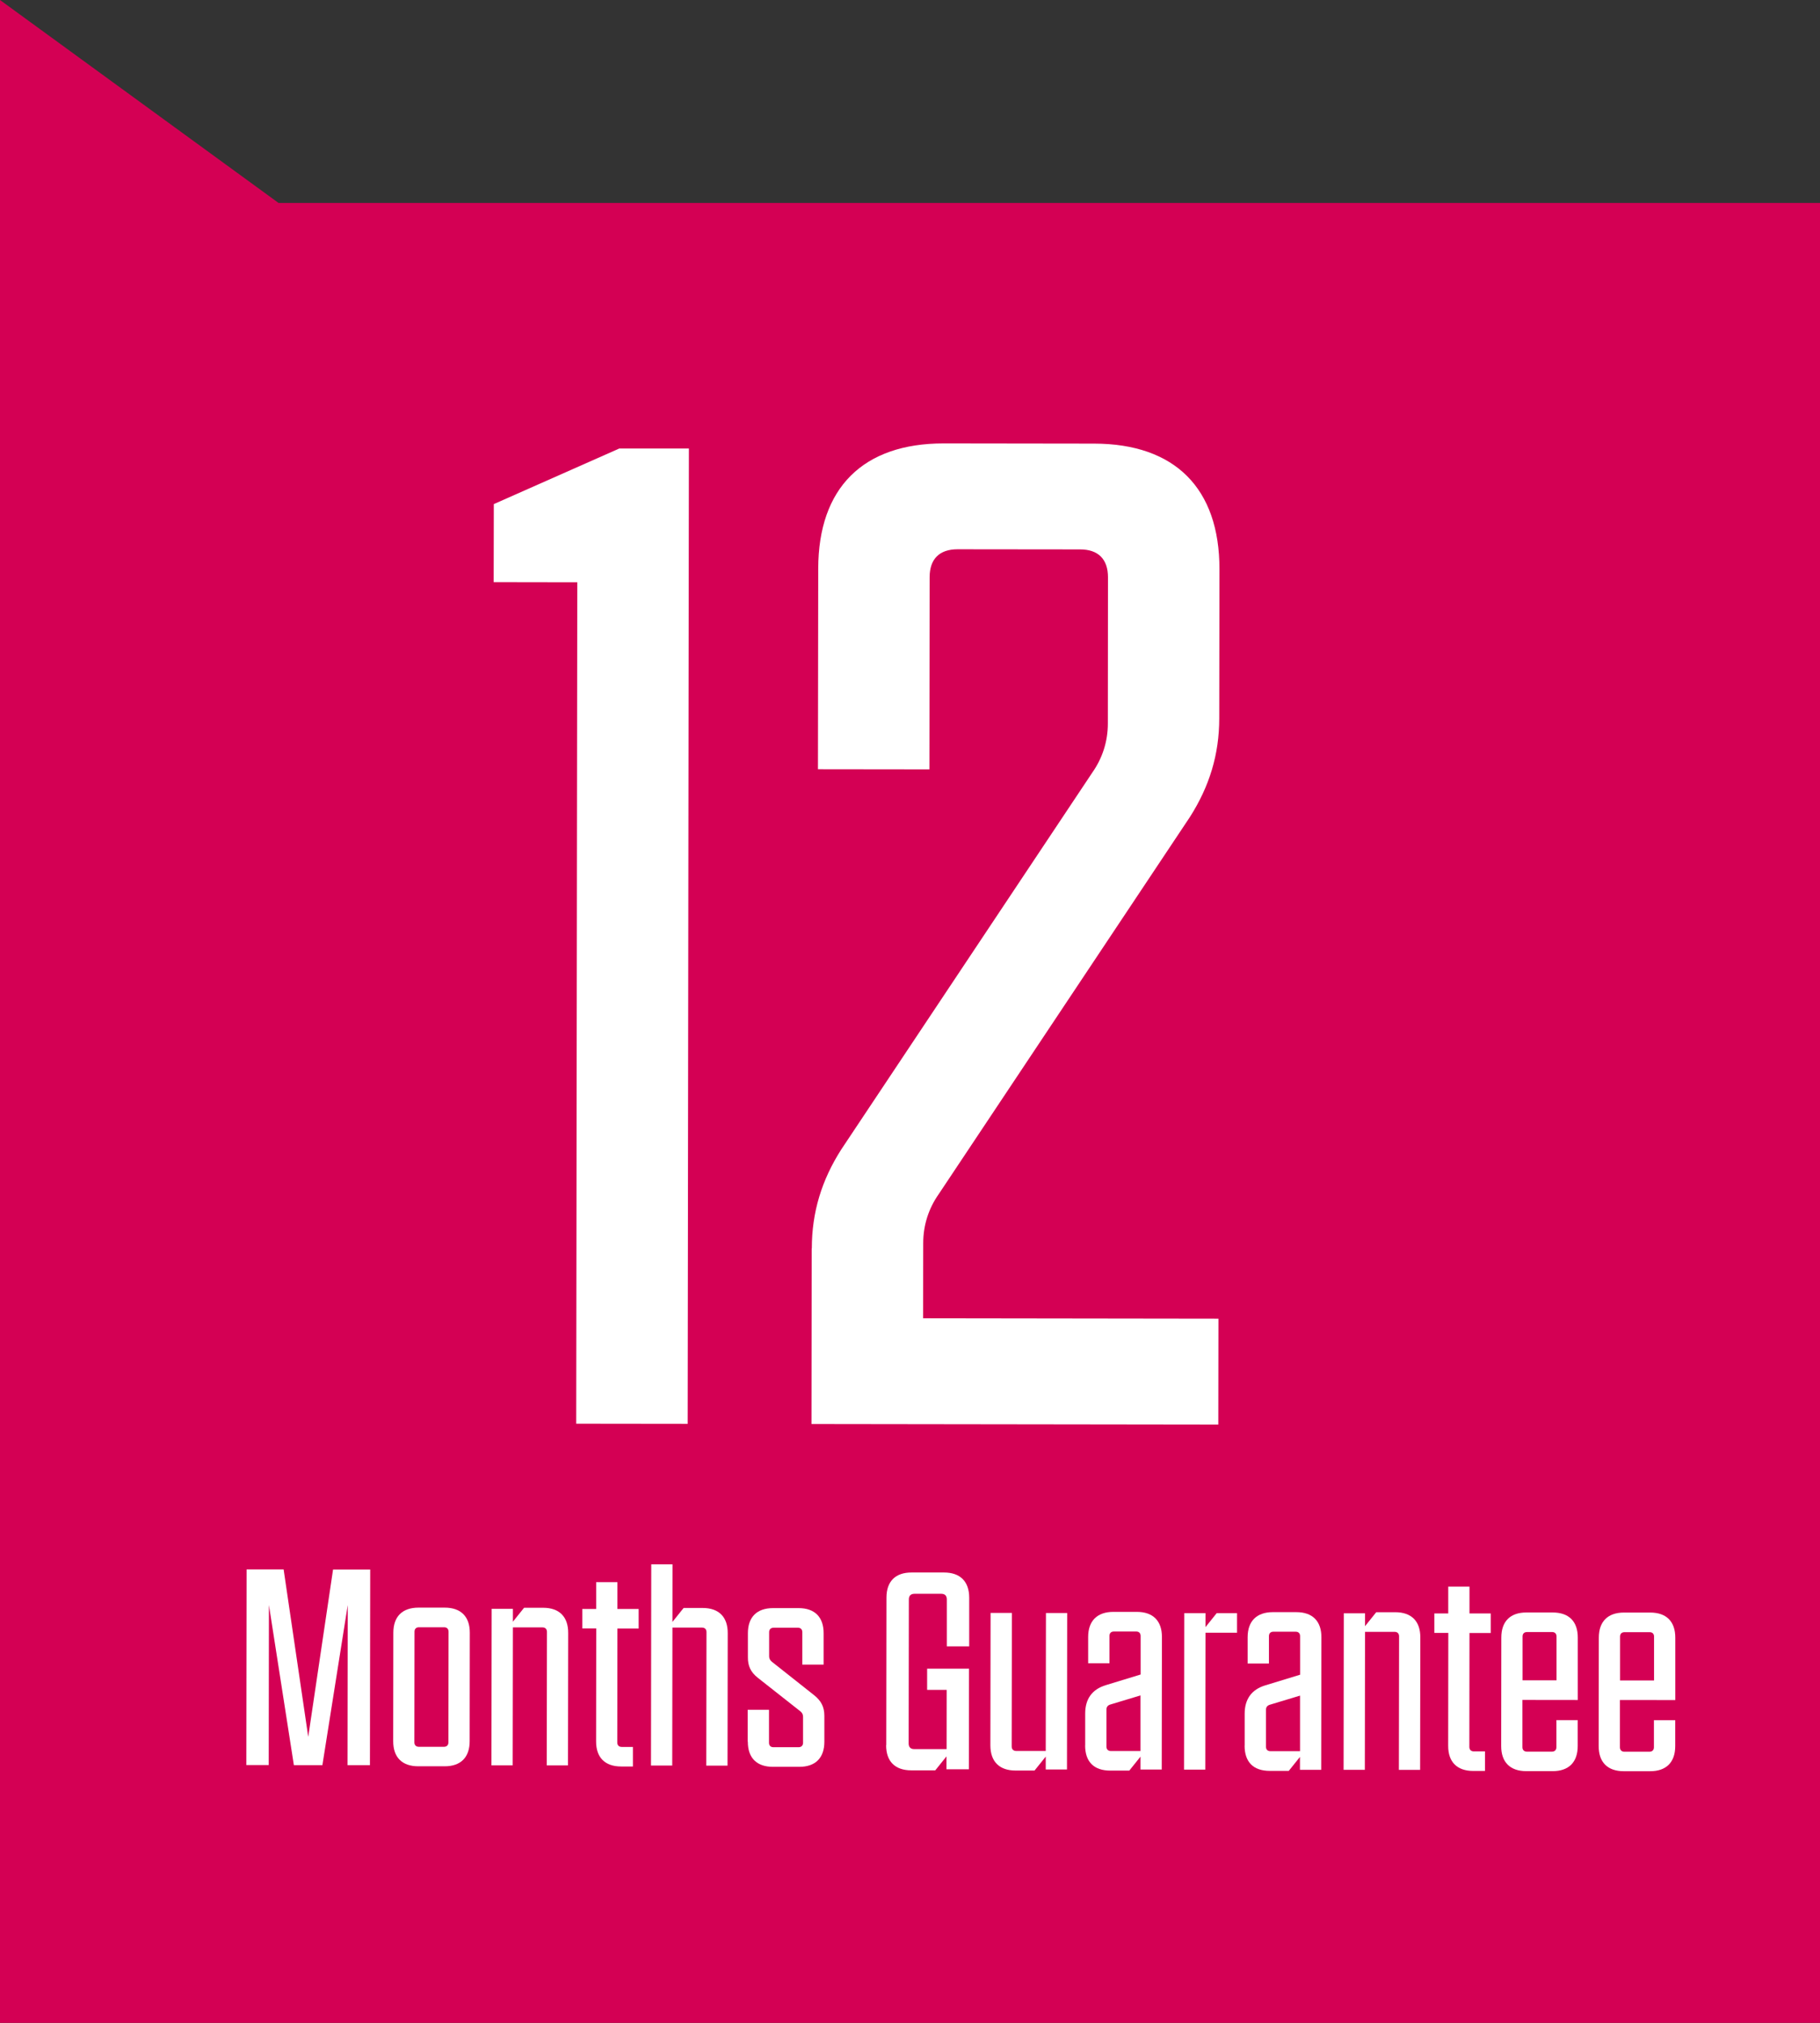
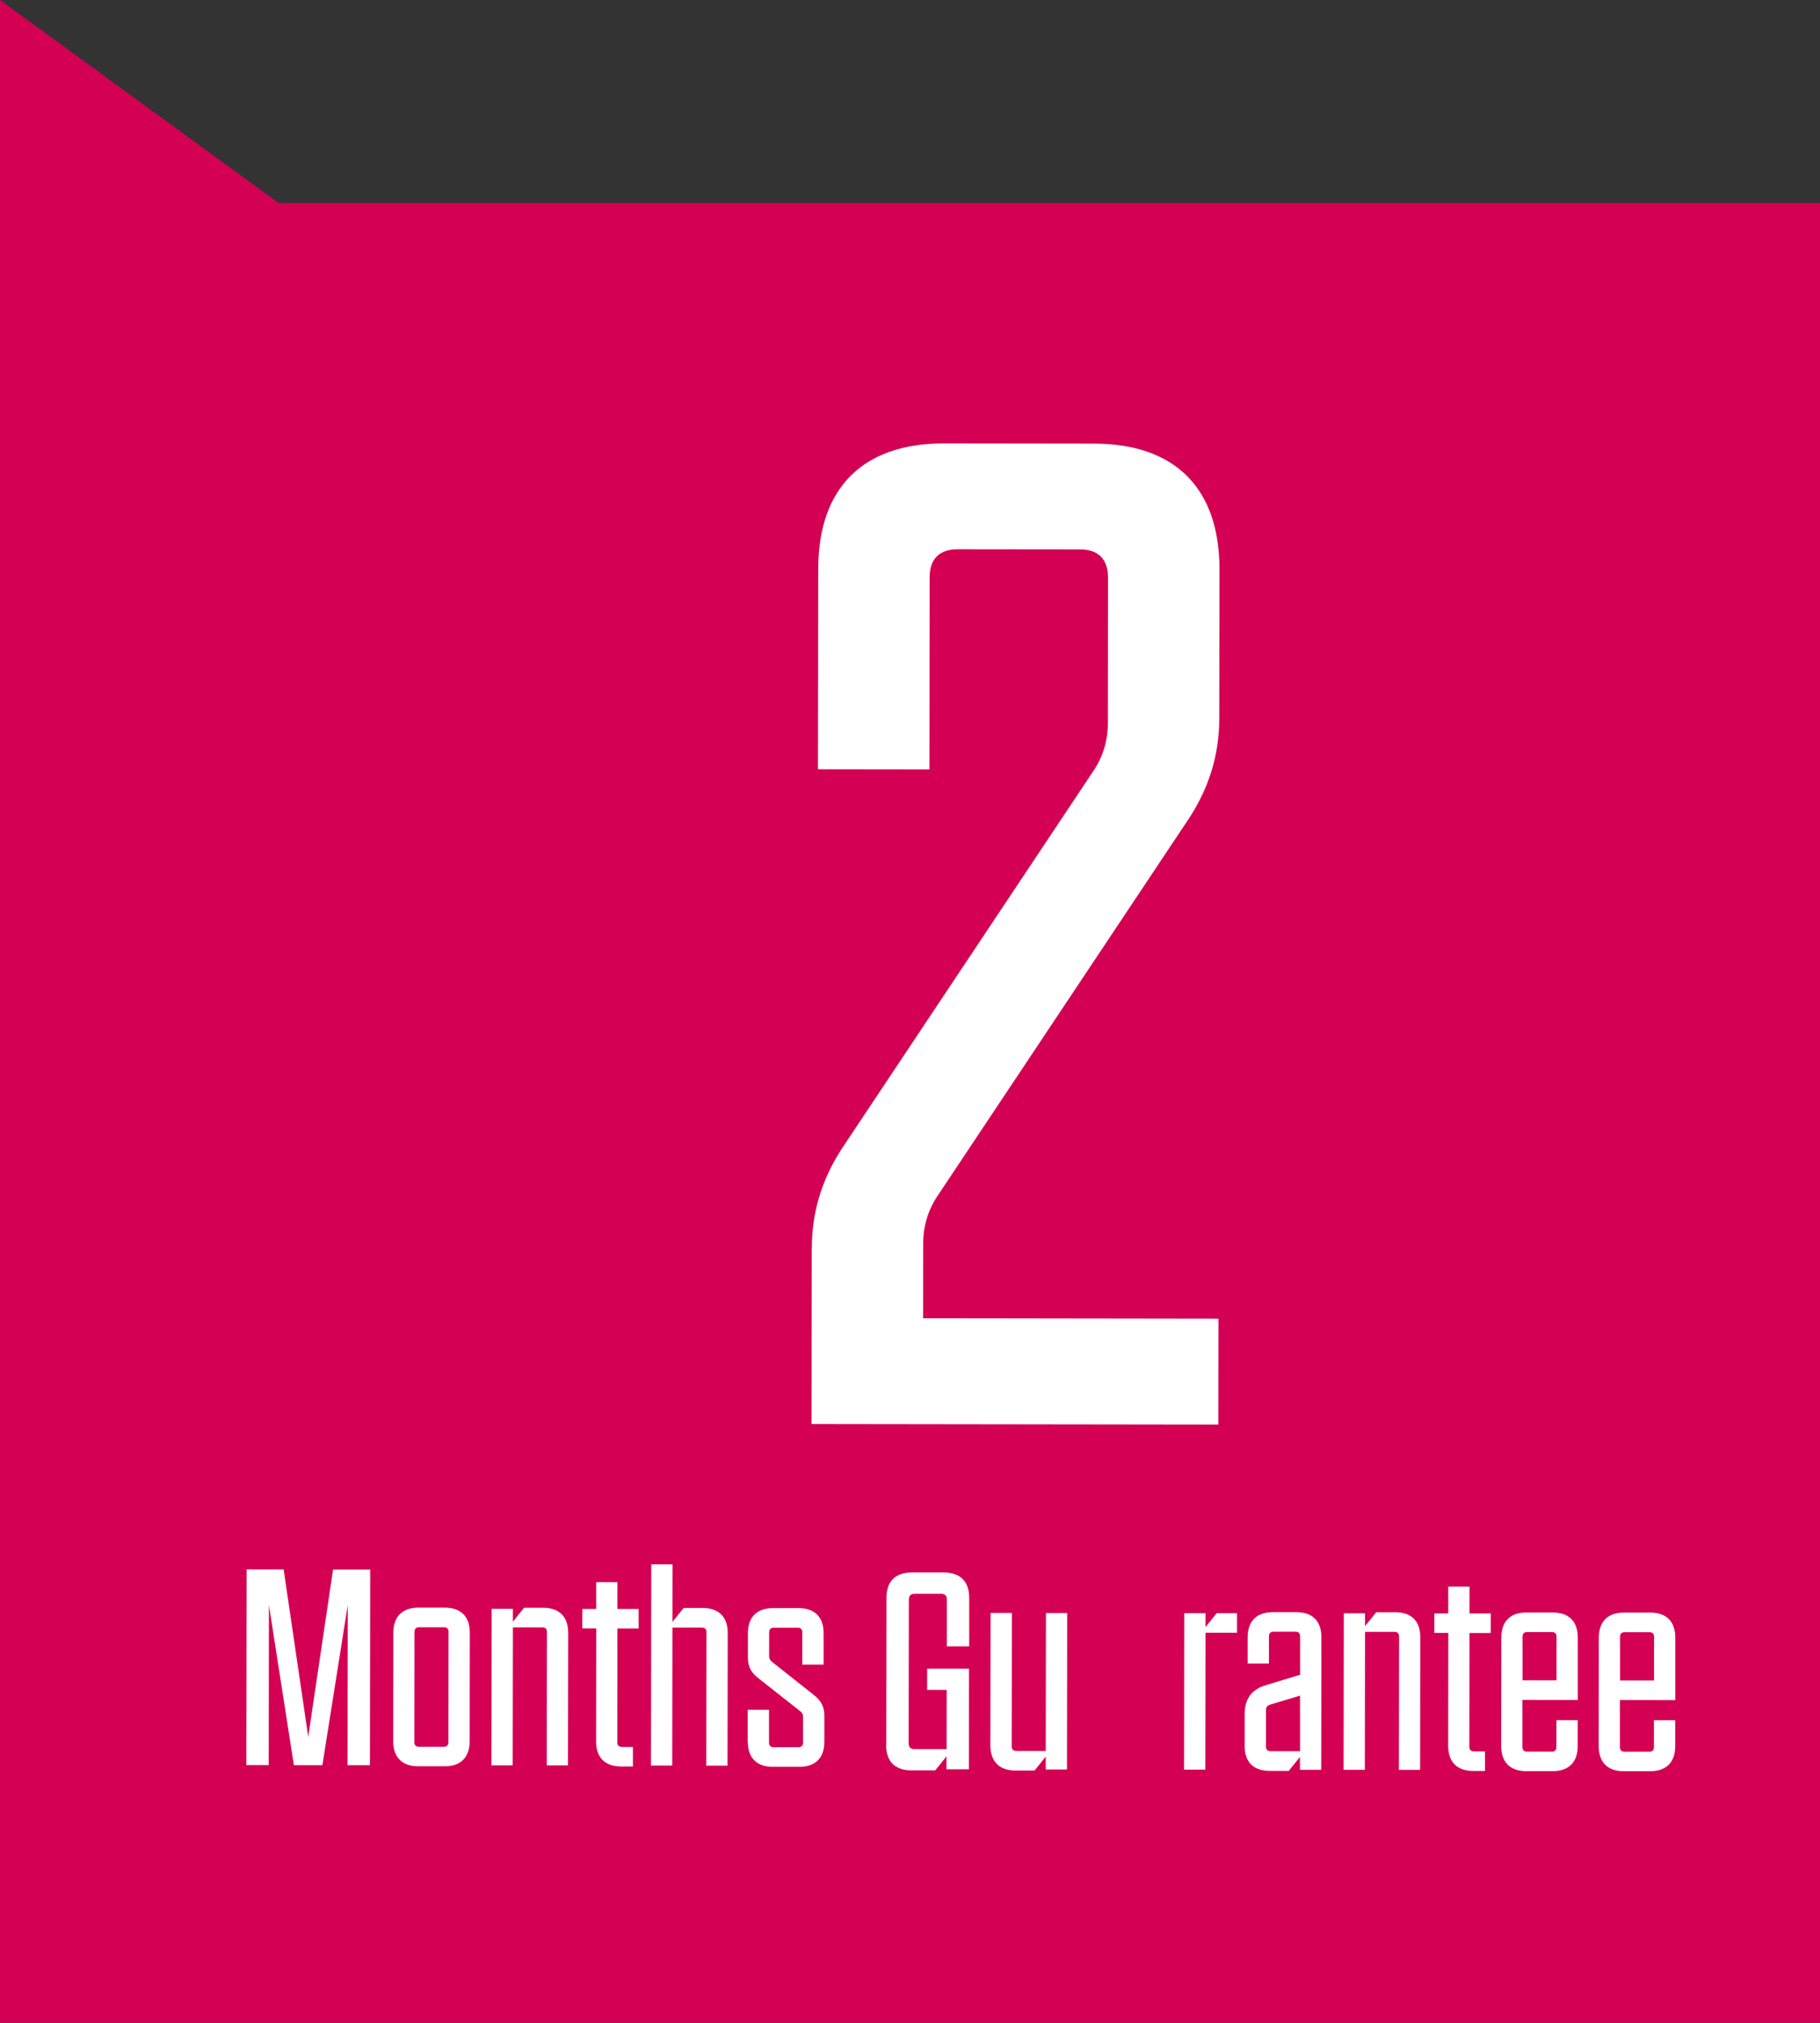
<svg xmlns="http://www.w3.org/2000/svg" id="Layer_1" viewBox="0 0 269.9 300">
  <rect x="0" y="0" width="269.9" height="300" fill="#333333" stroke="none" />
  <defs>
    <style>      .st0 {        fill: #fff;      }      .st1 {        fill: #d40054;      }    </style>
  </defs>
  <polygon class="st1" points="269.9 30.1 269.9 300 0 300 0 0 41.31 30.1 269.9 30.1" />
  <g>
-     <path class="st0" d="M85.6,86.35l-12.39-.02.02-11.57,18.6-8.24h10.33s-.18,144.64-.18,144.64l-16.53-.02.16-124.79Z" />
    <path class="st0" d="M120.39,185.15c0-5.37,1.46-10.12,4.36-14.67l37.26-55.94c1.45-2.07,2.28-4.54,2.28-7.23l.02-21.69c0-2.69-1.44-4.14-4.13-4.14l-18.18-.02c-2.69,0-4.13,1.44-4.14,4.13l-.03,28.51-16.53-.02.04-29.75c.02-11.98,6.64-18.58,18.62-18.57l22.31.03c11.98.02,18.58,6.64,18.57,18.62l-.03,22.11c0,5.37-1.46,10.12-4.36,14.66l-37.26,55.94c-1.45,2.07-2.28,4.54-2.28,7.23l-.02,11.16,43.8.06-.02,15.7-60.33-.08.03-26.03Z" />
  </g>
  <g>
    <path class="st0" d="M36.59,232.75h5.47s3.65,24.83,3.65,24.83l3.68-24.81h5.51s-.04,29.01-.04,29.01h-3.32s.03-23.74.03-23.74l-3.76,23.74h-4.23s-3.7-23.75-3.7-23.75l-.03,23.74h-3.32s.04-29.01.04-29.01Z" />
    <path class="st0" d="M58.31,258.22l.02-16.07c0-2.4,1.33-3.73,3.73-3.73h3.89c2.4,0,3.73,1.33,3.72,3.74l-.02,16.07c0,2.4-1.33,3.73-3.73,3.72h-3.89c-2.4,0-3.73-1.33-3.72-3.74ZM65.84,259.06c.41,0,.66-.25.66-.66l.02-16.41c0-.41-.25-.66-.66-.66h-3.73c-.41,0-.66.24-.66.66l-.02,16.41c0,.41.25.66.66.66h3.73Z" />
    <path class="st0" d="M72.91,238.6h3.15s0,1.91,0,1.91l1.66-2.07h2.82c2.4,0,3.73,1.33,3.72,3.74l-.03,19.64h-3.15s.03-19.81.03-19.81c0-.41-.25-.66-.66-.66h-4.39s-.03,20.46-.03,20.46h-3.15s.03-23.2.03-23.2Z" />
    <path class="st0" d="M86.34,238.62h2.07s0-3.98,0-3.98h3.15s0,3.98,0,3.98h3.15s0,2.9,0,2.9h-3.15s-.02,16.9-.02,16.9c0,.41.25.66.66.66h1.66s0,2.9,0,2.9h-1.74c-2.4,0-3.73-1.33-3.72-3.73l.02-16.74h-2.07s0-2.9,0-2.9Z" />
    <path class="st0" d="M96.58,232h3.15s-.01,8.54-.01,8.54l1.66-2.07h2.82c2.4,0,3.73,1.33,3.72,3.74l-.03,19.64h-3.15s.03-19.81.03-19.81c0-.41-.25-.66-.66-.66h-4.39s-.03,20.46-.03,20.46h-3.15s.04-29.84.04-29.84Z" />
    <path class="st0" d="M110.88,258.29v-4.72s3.16,0,3.16,0v4.89c0,.41.24.66.65.66h3.73c.41,0,.67-.24.67-.66v-3.85c0-.33-.12-.58-.37-.79l-6.37-5.02c-1.03-.83-1.45-1.74-1.44-3.02v-3.56c0-2.4,1.33-3.73,3.74-3.73h3.77c2.4,0,3.73,1.33,3.72,3.74v4.64s-3.16,0-3.16,0v-4.81c0-.41-.24-.66-.65-.66h-3.6c-.41,0-.67.24-.67.66v3.6c0,.33.16.58.41.79l6.29,4.98c1.03.83,1.49,1.74,1.49,3.03v3.85c0,2.4-1.33,3.73-3.74,3.72h-3.89c-2.4,0-3.73-1.33-3.72-3.74Z" />
    <g>
      <path class="st0" d="M131.43,258.81l.03-21.88c0-2.4,1.33-3.73,3.73-3.72h4.81c2.4,0,3.73,1.34,3.73,3.74v7.21s-3.32,0-3.32,0v-6.96c0-.54-.28-.83-.82-.83h-3.98c-.54,0-.83.29-.83.82l-.03,21.38c0,.54.29.83.82.83h4.81s.01-8.78.01-8.78h-2.9s0-3.15,0-3.15h6.21s-.02,14.92-.02,14.92h-3.32s0-1.91,0-1.91l-1.66,2.07h-3.57c-2.4,0-3.73-1.33-3.72-3.74Z" />
      <path class="st0" d="M146.91,239.2h3.15s-.03,19.81-.03,19.81c0,.41.25.66.66.67h4.39s.03-20.46.03-20.46h3.15s-.03,23.2-.03,23.2h-3.15s0-1.91,0-1.91l-1.66,2.07h-2.82c-2.4,0-3.73-1.33-3.73-3.74l.03-19.64Z" />
-       <path class="st0" d="M160.93,258.85v-4.72c0-2.15,1.01-3.6,3.08-4.22l5.14-1.57v-5.72c0-.41-.24-.66-.65-.66h-3.31c-.41,0-.66.24-.66.65v4.06s-3.16,0-3.16,0v-3.89c0-2.4,1.34-3.73,3.74-3.73h3.48c2.4,0,3.73,1.33,3.72,3.74l-.03,19.64h-3.15s0-1.91,0-1.91l-1.66,2.07h-2.82c-2.45,0-3.73-1.33-3.73-3.74ZM169.13,259.69v-8.25s-4.51,1.36-4.51,1.36c-.37.13-.54.37-.54.75v5.47c0,.41.24.66.66.67h4.39Z" />
      <path class="st0" d="M175.62,239.24h3.15s0,2.07,0,2.07l1.66-2.07h3.02s0,2.9,0,2.9h-4.68s-.03,20.3-.03,20.3h-3.15s.03-23.2.03-23.2Z" />
      <path class="st0" d="M184.58,258.88v-4.72c0-2.15,1.01-3.6,3.08-4.22l5.14-1.57v-5.72c0-.41-.24-.66-.65-.66h-3.31c-.41,0-.66.24-.66.66v4.06s-3.16,0-3.16,0v-3.89c0-2.4,1.34-3.73,3.74-3.73h3.48c2.4,0,3.73,1.33,3.72,3.74l-.03,19.64h-3.15s0-1.91,0-1.91l-1.66,2.07h-2.82c-2.45,0-3.73-1.33-3.73-3.74ZM192.79,259.72v-8.25s-4.51,1.36-4.51,1.36c-.37.13-.54.37-.54.75v5.47c0,.41.24.66.66.66h4.39Z" />
      <path class="st0" d="M199.28,239.26h3.15s0,1.91,0,1.91l1.66-2.07h2.82c2.4,0,3.73,1.33,3.72,3.74l-.03,19.64h-3.15s.03-19.81.03-19.81c0-.41-.25-.66-.66-.66h-4.39s-.03,20.46-.03,20.46h-3.15s.03-23.2.03-23.2Z" />
      <path class="st0" d="M212.7,239.28h2.07s0-3.98,0-3.98h3.15s0,3.98,0,3.98h3.15s0,2.9,0,2.9h-3.15s-.02,16.9-.02,16.9c0,.41.25.66.66.66h1.66s0,2.9,0,2.9h-1.74c-2.4,0-3.73-1.33-3.72-3.73l.02-16.74h-2.07s0-2.9,0-2.9Z" />
      <path class="st0" d="M222.64,242.86c0-2.4,1.33-3.73,3.73-3.72h3.89c2.4,0,3.73,1.33,3.72,3.74v9.24s-8.21-.01-8.21-.01v7c0,.41.24.66.65.67h3.73c.41,0,.66-.25.66-.66v-4.02s3.16,0,3.16,0v3.85c0,2.4-1.34,3.73-3.74,3.72h-3.89c-2.4,0-3.73-1.34-3.72-3.74l.02-16.07ZM230.83,249.21v-6.51c0-.41-.24-.66-.65-.66h-3.73c-.41,0-.66.24-.66.65v6.51s5.04,0,5.04,0Z" />
      <path class="st0" d="M237.1,242.88c0-2.4,1.33-3.73,3.73-3.73h3.89c2.4,0,3.73,1.33,3.72,3.74v9.24s-8.21-.01-8.21-.01v7c0,.41.24.67.65.67h3.73c.41,0,.66-.25.66-.66v-4.02s3.16,0,3.16,0v3.85c0,2.4-1.34,3.73-3.74,3.72h-3.89c-2.4,0-3.73-1.33-3.72-3.74l.02-16.07ZM245.29,249.23v-6.51c0-.41-.24-.66-.65-.66h-3.73c-.41,0-.66.24-.66.65v6.51s5.04,0,5.04,0Z" />
    </g>
  </g>
</svg>